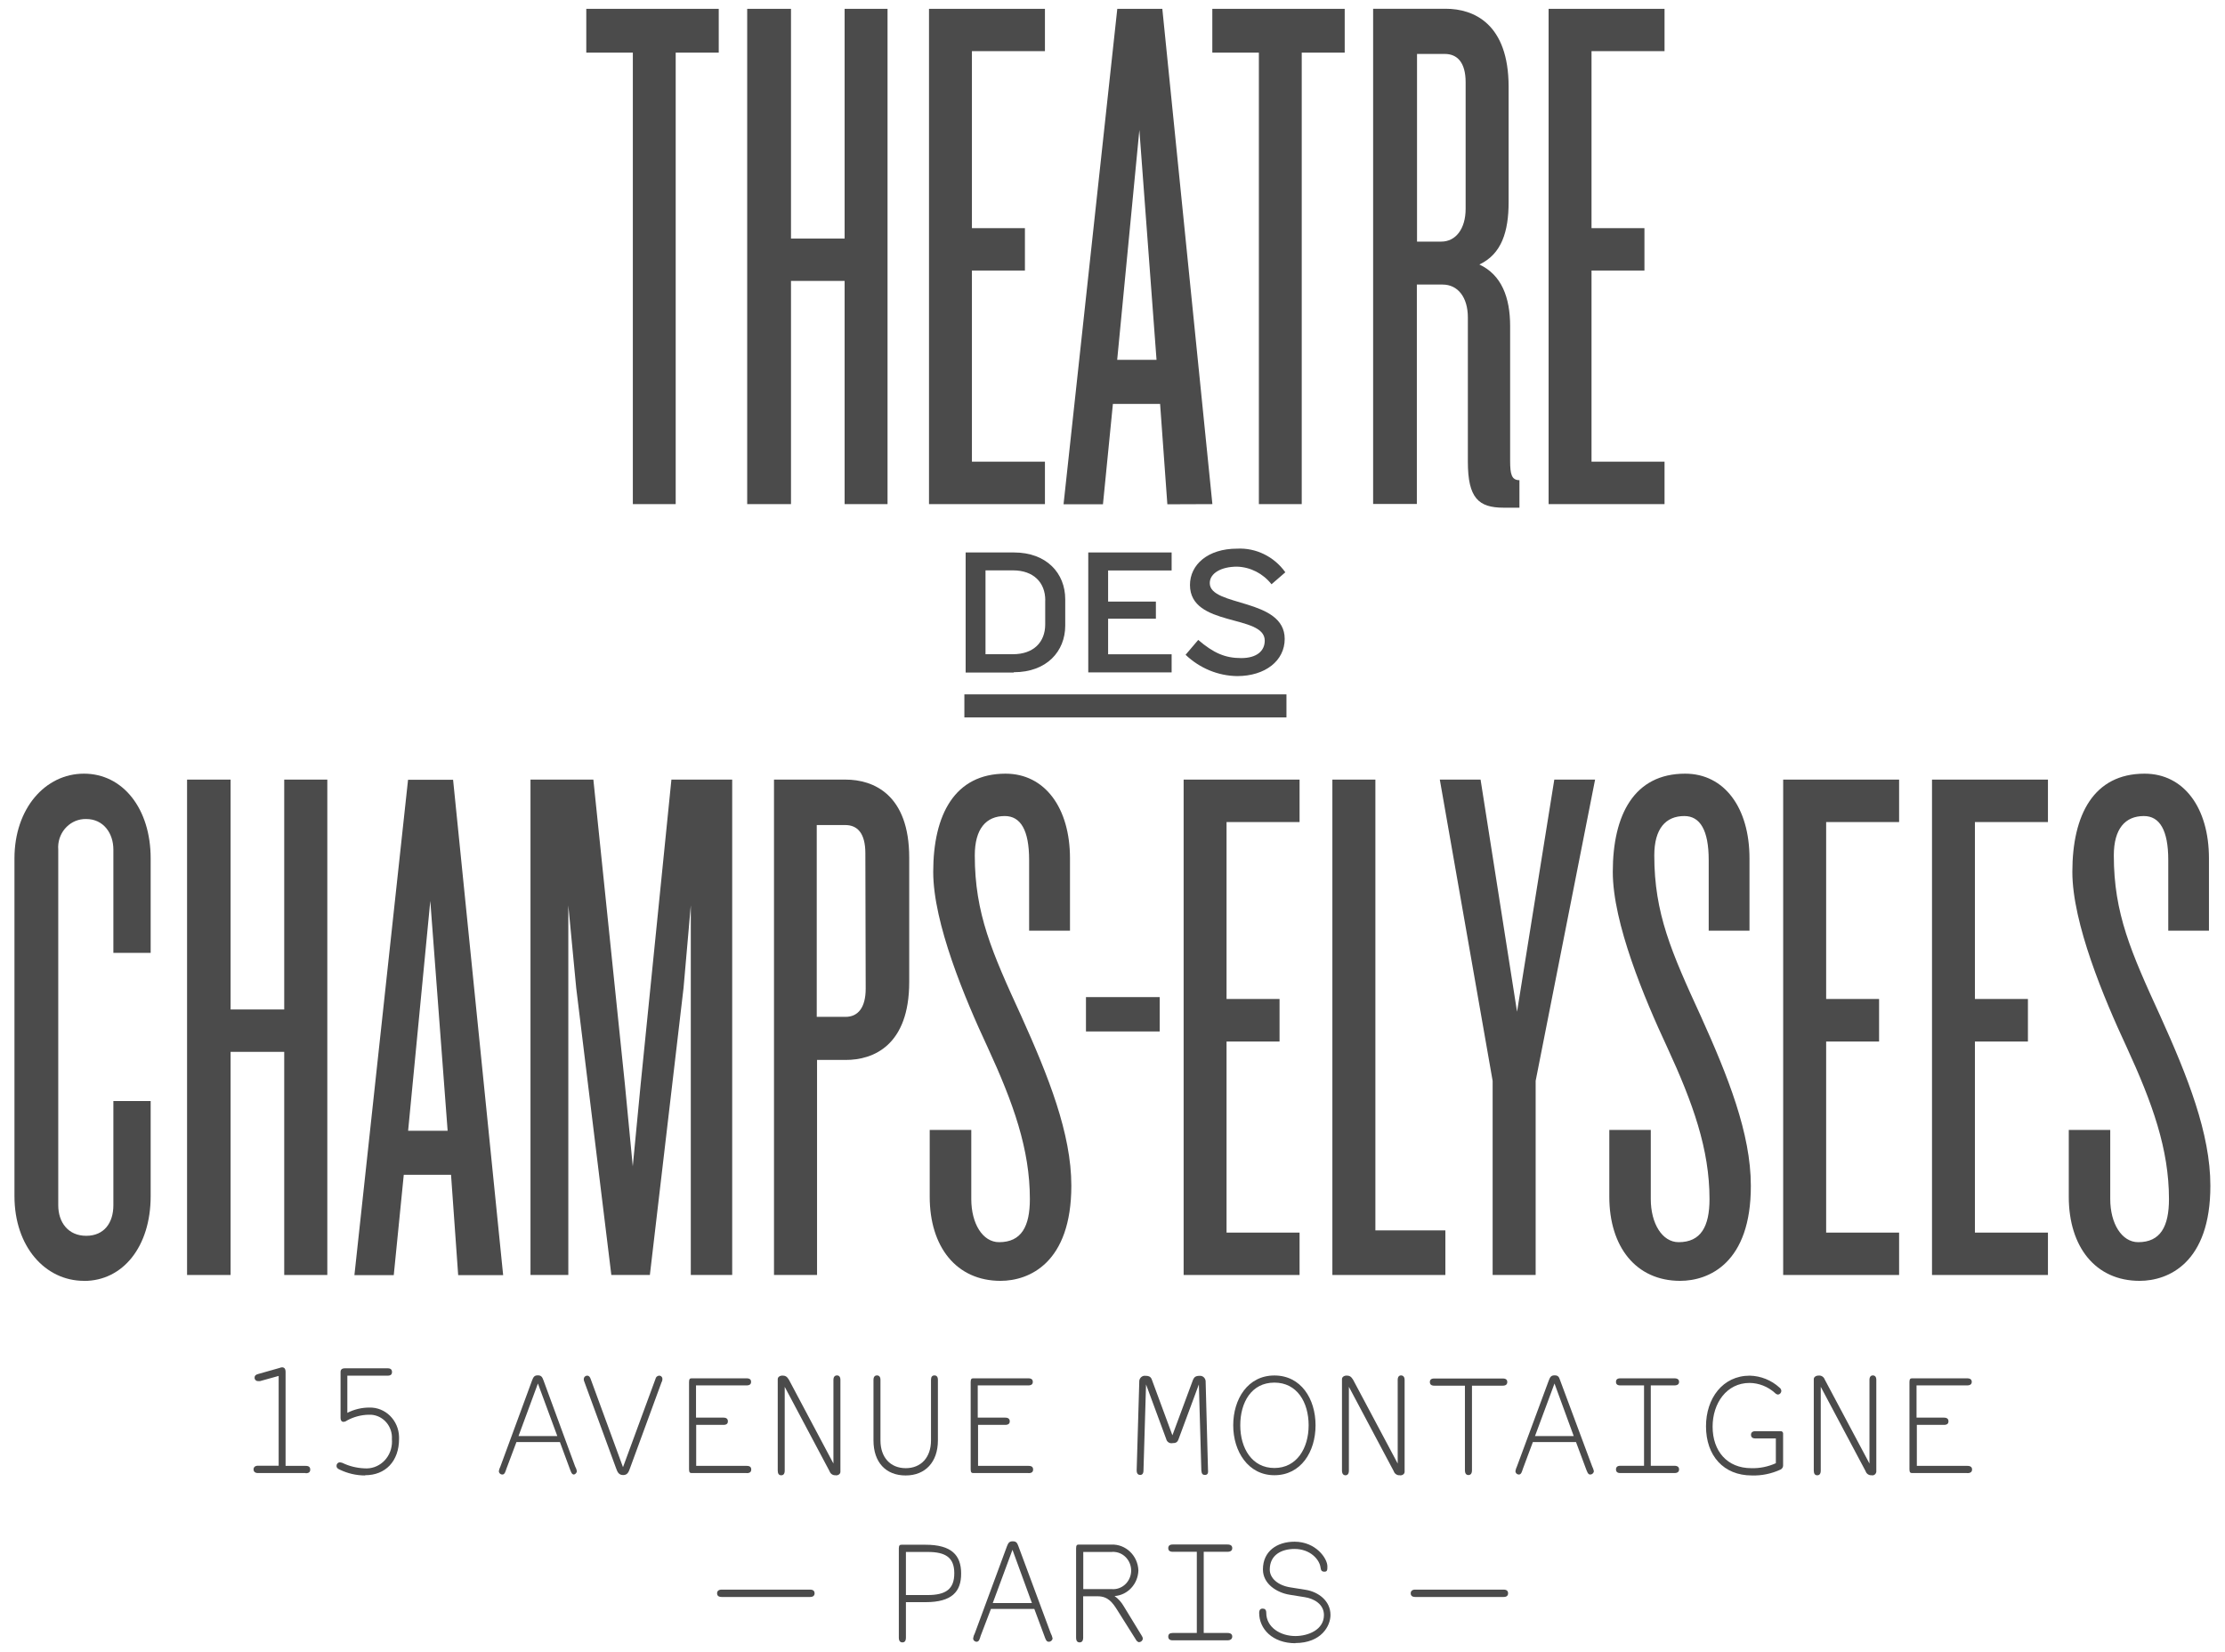
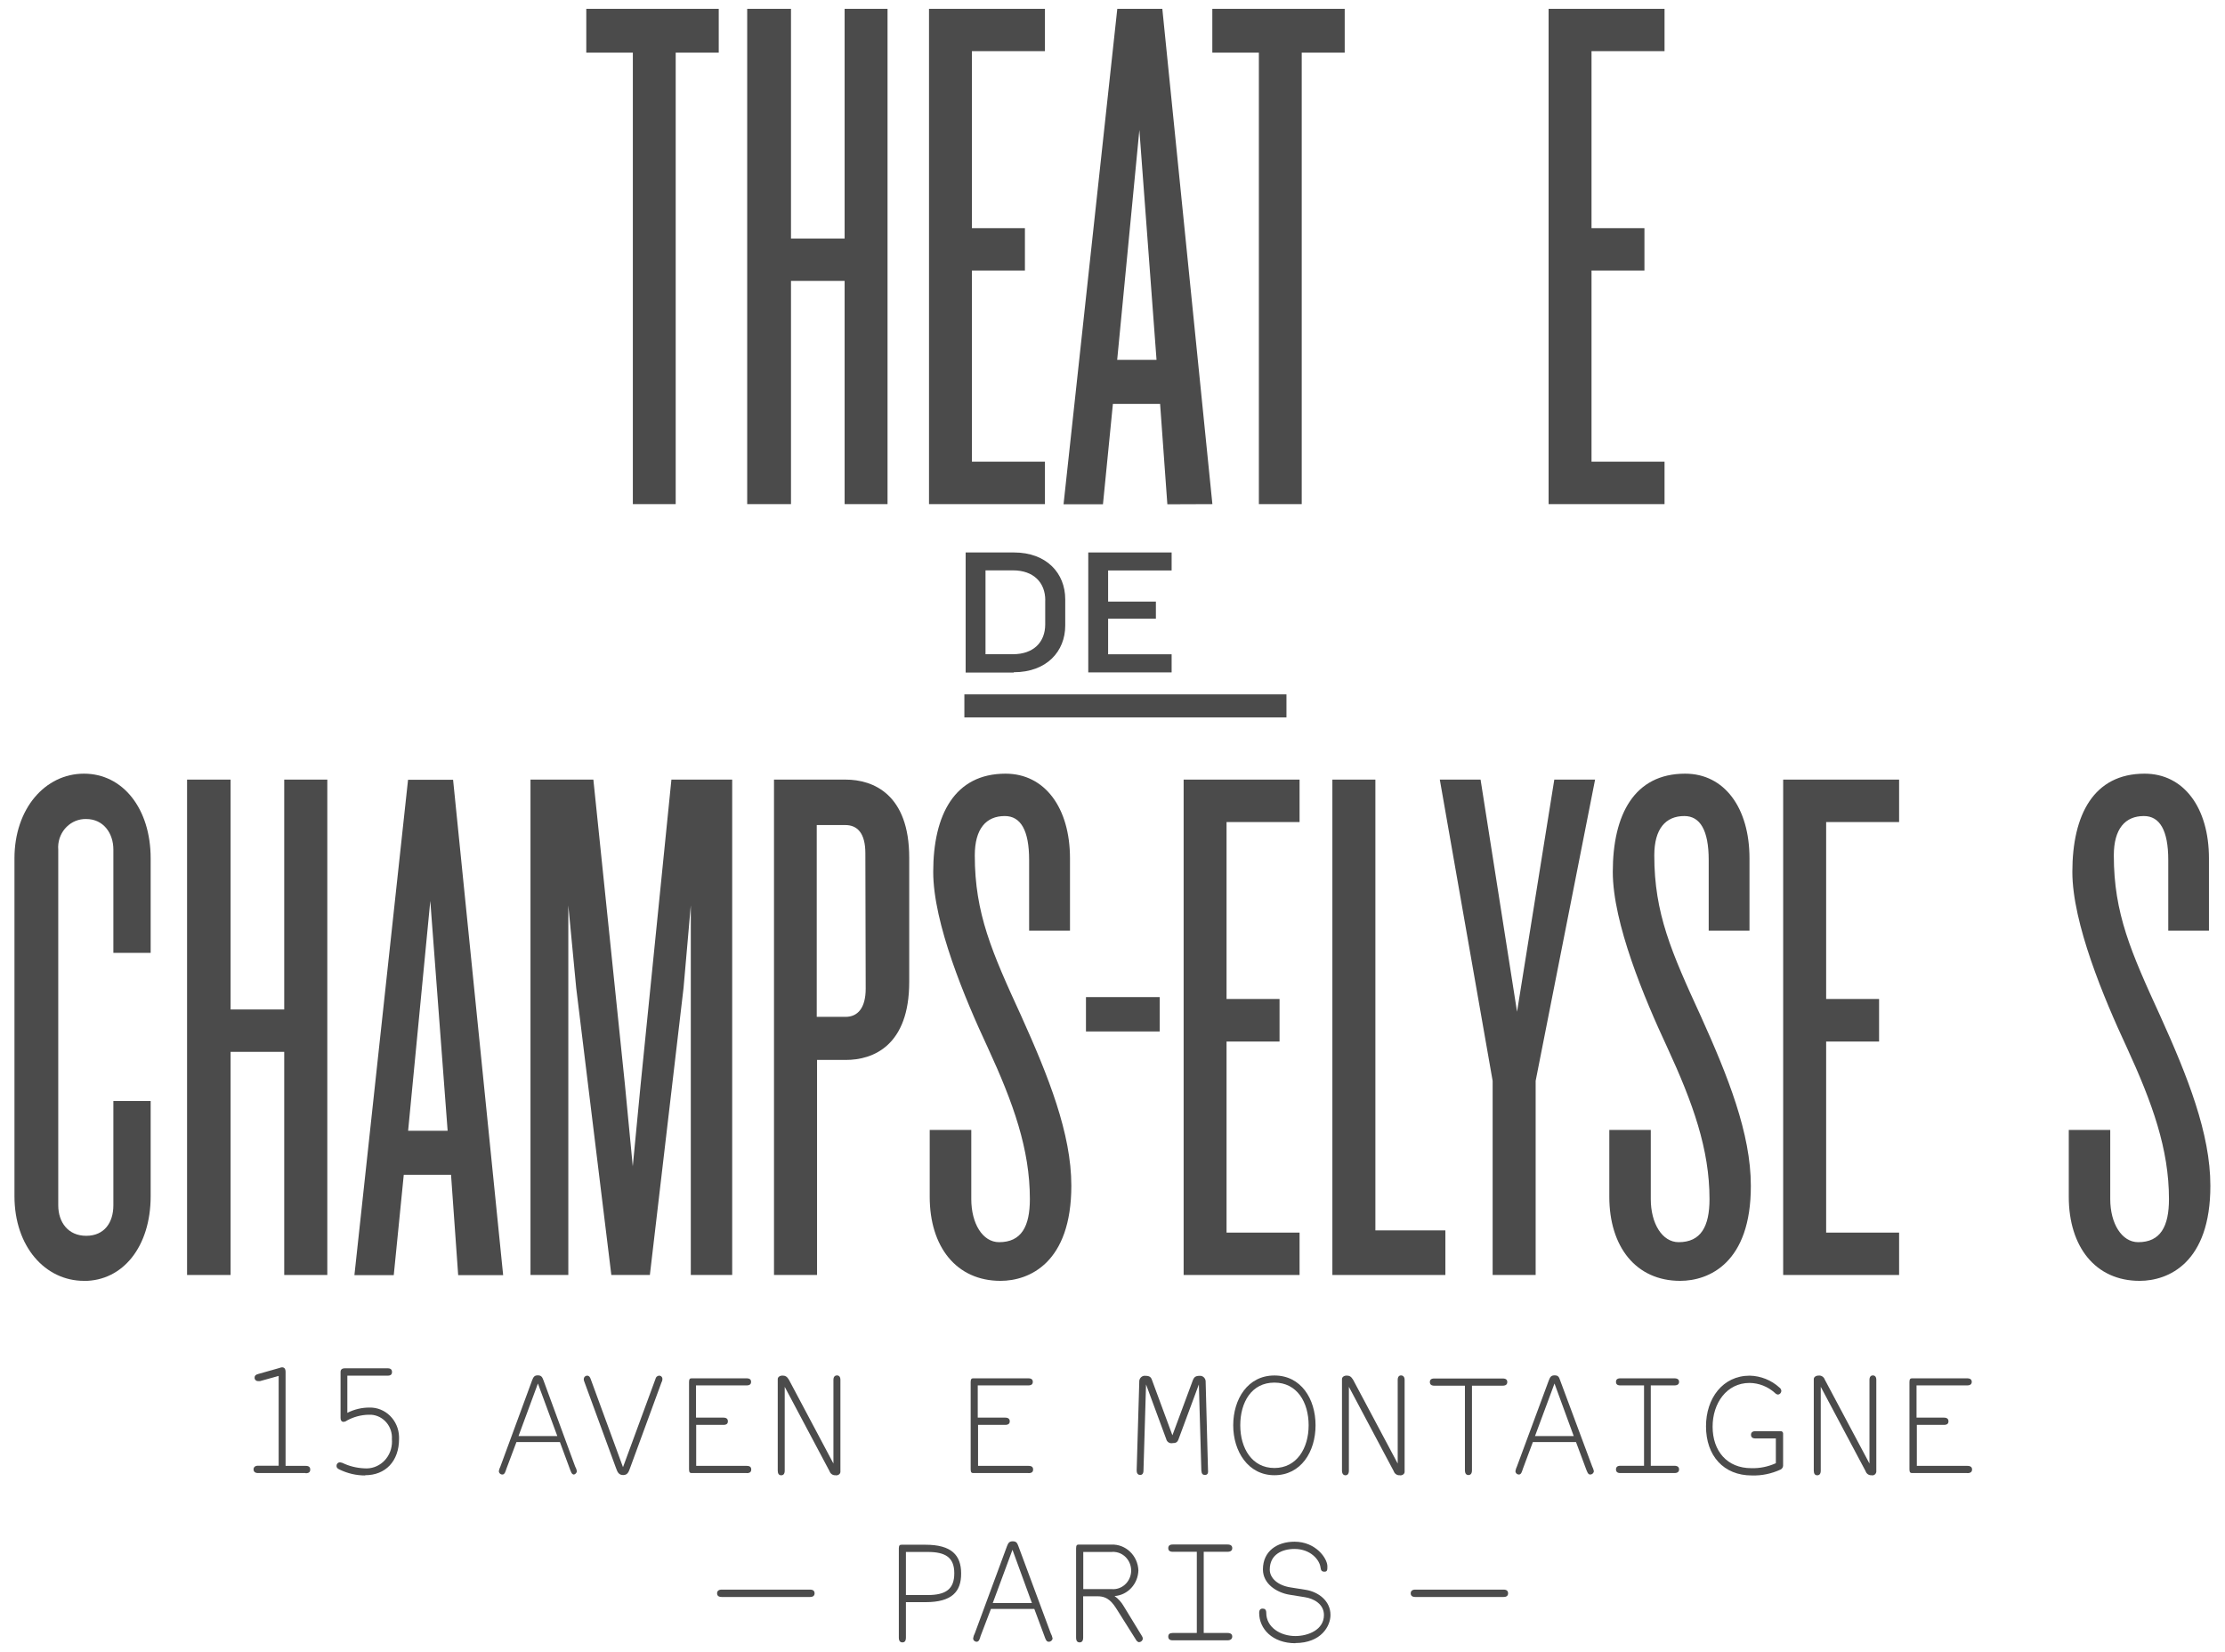
<svg xmlns="http://www.w3.org/2000/svg" width="66" height="49" viewBox="0 0 66 49" fill="none">
  <path d="M2.491 37.99C1.343 37.99 0.429 36.978 0.429 35.476V25.46C0.429 23.983 1.339 22.947 2.491 22.947C3.644 22.947 4.469 23.983 4.469 25.46V28.263H3.363V25.198C3.363 24.711 3.066 24.292 2.557 24.292C2.107 24.282 1.735 24.649 1.725 25.117C1.725 25.144 1.725 25.171 1.728 25.198V35.748C1.728 36.258 2.025 36.654 2.557 36.654C3.092 36.654 3.363 36.265 3.363 35.748V32.656H4.469V35.478C4.469 36.978 3.642 37.992 2.496 37.992" fill="#4B4B4B" />
  <path d="M8.431 37.816V31.198H6.84V37.816H5.549V23.123H6.84V29.941H8.431V23.123H9.709V37.816H8.431Z" fill="#4B4B4B" />
  <path d="M12.764 26.72L12.106 33.538H13.278L12.764 26.72ZM13.591 37.821L13.379 34.844H11.977L11.68 37.821H10.513L12.104 23.128H13.44L14.925 37.821H13.591Z" fill="#4B4B4B" />
  <path d="M20.491 37.816V26.852L20.276 29.302L19.277 37.816H18.134L17.092 29.302L16.858 26.852V37.816H15.736V23.123H17.601L18.537 32.169L18.77 34.594L19.003 32.169L19.916 23.123H21.719V37.816H20.491Z" fill="#4B4B4B" />
  <path d="M25.669 25.308C25.669 24.713 25.434 24.471 25.073 24.471H24.227V30.16H25.082C25.443 30.16 25.679 29.897 25.679 29.322L25.669 25.308ZM25.082 31.438H24.236V37.816H22.959V23.123H25.082C25.91 23.123 26.97 23.564 26.97 25.438V29.126C26.97 31.002 25.912 31.441 25.082 31.438Z" fill="#4B4B4B" />
  <path d="M29.679 37.99C28.366 37.99 27.578 36.978 27.578 35.496V33.514H28.811V35.564C28.811 36.292 29.148 36.843 29.636 36.843C30.296 36.843 30.549 36.38 30.549 35.564C30.549 34.087 30.061 32.72 29.297 31.064C28.618 29.611 27.682 27.379 27.682 25.86C27.682 24.162 28.319 22.947 29.827 22.947C30.994 22.947 31.739 23.961 31.739 25.46V27.604H30.527V25.507C30.527 24.623 30.275 24.204 29.804 24.204C29.254 24.204 28.915 24.578 28.915 25.372C28.915 27.092 29.422 28.239 30.294 30.137C31.1 31.926 31.779 33.621 31.779 35.167C31.779 37.461 30.527 37.99 29.679 37.99Z" fill="#4B4B4B" />
  <path d="M34.4 29.574H32.213V30.593H34.4V29.574Z" fill="#4B4B4B" />
  <path d="M35.11 37.816V23.123H38.549V24.382H36.383V29.63H37.955V30.892H36.383V36.559H38.549V37.816H35.11Z" fill="#4B4B4B" />
  <path d="M39.522 37.816V23.123H40.798V36.493H42.874V37.816H39.522Z" fill="#4B4B4B" />
  <path d="M45.552 32.058V37.816H44.276V32.058L42.709 23.123H43.918L45 30.008L46.105 23.123H47.315L45.552 32.058Z" fill="#4B4B4B" />
  <path d="M49.839 37.99C48.526 37.99 47.737 36.978 47.737 35.496V33.514H48.967V35.564C48.967 36.292 49.307 36.843 49.794 36.843C50.452 36.843 50.709 36.38 50.709 35.564C50.709 34.087 50.219 32.72 49.455 31.064C48.776 29.611 47.84 27.379 47.84 25.86C47.84 24.162 48.477 22.947 49.986 22.947C51.152 22.947 51.895 23.961 51.895 25.46V27.604H50.685V25.507C50.685 24.623 50.429 24.204 49.962 24.204C49.41 24.204 49.071 24.578 49.071 25.372C49.071 27.092 49.578 28.239 50.45 30.137C51.258 31.926 51.935 33.621 51.935 35.167C51.942 37.461 50.69 37.99 49.839 37.99Z" fill="#4B4B4B" />
  <path d="M52.894 37.816V23.123H56.333V24.382H54.169V29.63H55.739V30.892H54.169V36.559H56.333V37.816H52.894Z" fill="#4B4B4B" />
-   <path d="M57.309 37.816V23.123H60.748V24.382H58.582V29.63H60.154V30.892H58.582V36.559H60.748V37.816H57.309Z" fill="#4B4B4B" />
  <path d="M63.468 37.99C62.155 37.99 61.366 36.978 61.366 35.496V33.514H62.596V35.564C62.596 36.292 62.938 36.843 63.426 36.843C64.084 36.843 64.338 36.38 64.338 35.564C64.338 34.087 63.848 32.72 63.086 31.064C62.408 29.611 61.472 27.379 61.472 25.86C61.472 24.162 62.108 22.947 63.614 22.947C64.781 22.947 65.524 23.961 65.524 25.46V27.604H64.317V25.507C64.317 24.623 64.062 24.204 63.593 24.204C63.042 24.204 62.702 24.578 62.702 25.372C62.702 27.092 63.211 28.239 64.081 30.137C64.89 31.926 65.566 33.621 65.566 35.167C65.569 37.461 64.317 37.99 63.468 37.99Z" fill="#4B4B4B" />
  <path d="M20.043 1.561V14.952H18.772V1.561H17.391V0.262H21.32V1.561H20.043Z" fill="#4B4B4B" />
  <path d="M25.054 14.952V8.332H23.463V14.952H22.164V0.262H23.463V7.076H25.054V0.262H26.327V14.952H25.054Z" fill="#4B4B4B" />
  <path d="M27.557 14.952V0.262H30.996V1.517H28.83V6.767H30.402V8.024H28.83V13.693H30.996V14.952H27.557Z" fill="#4B4B4B" />
  <path d="M33.797 3.854L33.139 10.672H34.306L33.797 3.854ZM34.627 14.957L34.412 11.98H33.012L32.717 14.957H31.548L33.142 0.262H34.478L35.963 14.952L34.627 14.957Z" fill="#4B4B4B" />
  <path d="M38.613 1.561V14.952H37.342V1.561H35.961V0.262H39.888V1.561H38.613Z" fill="#4B4B4B" />
-   <path d="M43.475 2.44C43.475 1.842 43.218 1.6 42.858 1.6H42.033V7.166H42.754C43.178 7.166 43.475 6.791 43.475 6.191V2.44ZM44.6 15.058C43.859 15.058 43.541 14.774 43.541 13.693V9.415C43.541 8.818 43.244 8.44 42.792 8.44H42.028V14.947H40.731V0.26H42.886C43.713 0.26 44.75 0.701 44.75 2.575V5.993C44.75 6.872 44.541 7.536 43.883 7.845C44.541 8.154 44.795 8.82 44.795 9.675V13.669C44.795 14.058 44.835 14.242 45.071 14.242V15.058H44.6Z" fill="#4B4B4B" />
  <path d="M45.936 14.952V0.262H49.375V1.517H47.209V6.767H48.779V8.024H47.209V13.693H49.375V14.952H45.936Z" fill="#4B4B4B" />
  <path d="M9.061 43.691H7.653C7.562 43.691 7.521 43.644 7.521 43.583C7.521 43.522 7.562 43.473 7.653 43.473H8.266V40.81L7.712 40.964H7.653C7.602 40.966 7.554 40.925 7.552 40.871C7.552 40.866 7.552 40.861 7.552 40.854C7.552 40.805 7.585 40.77 7.665 40.751L8.297 40.572C8.318 40.562 8.342 40.557 8.365 40.555C8.431 40.555 8.471 40.594 8.471 40.692V43.478H9.068C9.167 43.478 9.202 43.519 9.202 43.588C9.202 43.657 9.167 43.696 9.068 43.696" fill="#4B4B4B" />
  <path d="M10.829 43.762C10.569 43.762 10.315 43.703 10.079 43.59C10.011 43.561 9.982 43.529 9.982 43.48C9.98 43.424 10.02 43.377 10.074 43.372C10.077 43.372 10.081 43.372 10.084 43.372C10.107 43.375 10.129 43.38 10.152 43.387C10.357 43.487 10.579 43.541 10.805 43.551C11.225 43.586 11.59 43.262 11.625 42.826C11.63 42.779 11.628 42.733 11.625 42.686C11.649 42.309 11.373 41.986 11.01 41.961C10.982 41.959 10.954 41.959 10.928 41.961C10.708 41.966 10.491 42.025 10.296 42.13C10.265 42.155 10.227 42.169 10.19 42.172C10.133 42.172 10.102 42.128 10.102 42.059V40.694C10.102 40.626 10.138 40.584 10.232 40.584H11.5C11.592 40.584 11.628 40.626 11.628 40.694C11.628 40.763 11.592 40.802 11.5 40.802H10.303V41.905C10.506 41.802 10.729 41.748 10.956 41.748C11.43 41.736 11.823 42.123 11.837 42.615C11.837 42.635 11.837 42.657 11.837 42.677C11.837 43.345 11.43 43.755 10.833 43.755" fill="#4B4B4B" />
  <path d="M15.956 41.035L15.381 42.593H16.531L15.956 41.035ZM17.026 43.735C16.955 43.735 16.934 43.644 16.903 43.568L16.609 42.772H15.319L15.02 43.568C14.996 43.639 14.973 43.735 14.902 43.735C14.848 43.737 14.803 43.696 14.796 43.639C14.805 43.588 14.822 43.537 14.845 43.492L15.784 40.94C15.821 40.842 15.852 40.793 15.951 40.793C16.05 40.793 16.083 40.834 16.121 40.94L17.059 43.492C17.085 43.539 17.104 43.588 17.113 43.639C17.104 43.686 17.068 43.725 17.026 43.735Z" fill="#4B4B4B" />
  <path d="M19.63 40.979L18.692 43.536C18.647 43.666 18.612 43.75 18.485 43.75C18.357 43.75 18.315 43.666 18.27 43.536L17.332 40.979C17.32 40.957 17.316 40.93 17.316 40.905C17.316 40.849 17.358 40.805 17.412 40.802C17.415 40.802 17.419 40.802 17.422 40.802C17.466 40.802 17.499 40.837 17.52 40.898L18.48 43.517L19.444 40.898C19.453 40.846 19.496 40.807 19.548 40.802C19.597 40.797 19.644 40.834 19.649 40.888C19.649 40.891 19.649 40.895 19.649 40.898C19.649 40.925 19.644 40.952 19.635 40.979" fill="#4B4B4B" />
  <path d="M22.145 43.691H20.514C20.469 43.691 20.439 43.674 20.439 43.581V40.991C20.439 40.898 20.469 40.881 20.514 40.881H22.145C22.244 40.881 22.279 40.922 22.279 40.986C22.279 41.05 22.244 41.091 22.145 41.091H20.646V42.047H21.457C21.556 42.047 21.591 42.091 21.591 42.157C21.591 42.221 21.556 42.262 21.457 42.262H20.651V43.478H22.15C22.249 43.478 22.284 43.519 22.284 43.585C22.284 43.652 22.249 43.693 22.15 43.693" fill="#4B4B4B" />
  <path d="M24.795 43.755C24.712 43.767 24.632 43.715 24.606 43.635L23.277 41.133V43.617C23.277 43.713 23.239 43.757 23.173 43.757C23.107 43.757 23.07 43.713 23.07 43.617V40.905C23.07 40.844 23.131 40.8 23.211 40.8C23.289 40.8 23.343 40.824 23.4 40.92L24.722 43.409V40.927C24.722 40.837 24.764 40.795 24.828 40.795C24.889 40.795 24.929 40.837 24.929 40.927V43.654C24.929 43.715 24.87 43.76 24.797 43.76" fill="#4B4B4B" />
-   <path d="M26.862 43.762C26.277 43.762 25.91 43.372 25.91 42.723V40.927C25.91 40.837 25.95 40.795 26.013 40.795C26.077 40.795 26.117 40.837 26.117 40.927V42.723C26.117 43.223 26.409 43.546 26.867 43.546C27.324 43.546 27.616 43.223 27.616 42.723V40.927C27.616 40.837 27.651 40.795 27.718 40.795C27.784 40.795 27.821 40.837 27.821 40.927V42.723C27.821 43.365 27.446 43.762 26.867 43.762" fill="#4B4B4B" />
  <path d="M30.502 43.691H28.868C28.823 43.691 28.793 43.674 28.793 43.581V40.991C28.793 40.898 28.823 40.881 28.868 40.881H30.502C30.601 40.881 30.636 40.922 30.636 40.986C30.636 41.05 30.601 41.091 30.502 41.091H29.003V42.047H29.816C29.915 42.047 29.952 42.091 29.952 42.157C29.952 42.221 29.915 42.262 29.816 42.262H29.012V43.478H30.511C30.61 43.478 30.645 43.519 30.645 43.585C30.645 43.652 30.61 43.693 30.511 43.693" fill="#4B4B4B" />
  <path d="M35.739 43.747C35.678 43.747 35.642 43.715 35.635 43.612L35.562 41.062L34.961 42.681C34.928 42.775 34.886 42.804 34.773 42.804C34.692 42.819 34.612 42.765 34.593 42.681L33.995 41.062L33.919 43.612C33.919 43.708 33.879 43.747 33.823 43.747C33.766 43.747 33.714 43.715 33.717 43.603L33.794 40.989C33.787 40.895 33.853 40.815 33.943 40.805C33.955 40.805 33.969 40.805 33.981 40.807C34.094 40.807 34.141 40.844 34.169 40.925L34.777 42.571L35.388 40.925C35.423 40.844 35.468 40.807 35.586 40.807C35.678 40.8 35.758 40.873 35.763 40.969C35.763 40.976 35.763 40.981 35.763 40.989L35.833 43.603C35.845 43.708 35.81 43.747 35.739 43.747Z" fill="#4B4B4B" />
  <path d="M37.802 41.008C37.123 41.008 36.79 41.594 36.79 42.275C36.79 42.956 37.139 43.541 37.802 43.541C38.464 43.541 38.818 42.956 38.818 42.275C38.818 41.594 38.476 41.008 37.802 41.008ZM37.802 43.755C37.026 43.755 36.581 43.051 36.581 42.275C36.581 41.498 37.012 40.797 37.802 40.797C38.591 40.797 39.023 41.488 39.023 42.275C39.023 43.061 38.589 43.755 37.802 43.755Z" fill="#4B4B4B" />
  <path d="M41.53 43.755C41.448 43.767 41.368 43.715 41.342 43.635L40.012 41.133V43.617C40.012 43.713 39.972 43.757 39.911 43.757C39.85 43.757 39.807 43.713 39.807 43.617V40.905C39.807 40.844 39.866 40.8 39.946 40.8C40.026 40.8 40.076 40.824 40.135 40.92L41.46 43.409V40.927C41.46 40.837 41.5 40.795 41.559 40.795C41.618 40.795 41.665 40.837 41.665 40.927V43.654C41.665 43.715 41.606 43.76 41.533 43.76" fill="#4B4B4B" />
  <path d="M44.573 41.099H43.663V43.608C43.663 43.708 43.621 43.75 43.557 43.75C43.496 43.75 43.454 43.708 43.454 43.608V41.099H42.544C42.45 41.099 42.414 41.055 42.414 40.991C42.414 40.927 42.45 40.886 42.544 40.886H44.573C44.672 40.886 44.71 40.925 44.71 40.991C44.71 41.057 44.672 41.099 44.573 41.099Z" fill="#4B4B4B" />
  <path d="M46.111 41.035L45.533 42.593H46.681L46.111 41.035ZM47.169 43.735C47.101 43.735 47.077 43.644 47.046 43.568L46.749 42.772H45.469L45.172 43.568C45.149 43.639 45.125 43.735 45.057 43.735C45.003 43.737 44.956 43.696 44.951 43.639C44.96 43.588 44.974 43.539 44.998 43.492L45.943 40.94C45.981 40.842 46.012 40.793 46.113 40.793C46.214 40.793 46.245 40.834 46.278 40.94L47.228 43.492C47.251 43.539 47.27 43.588 47.28 43.639C47.27 43.696 47.223 43.737 47.169 43.735Z" fill="#4B4B4B" />
  <path d="M49.667 43.691H48.062C47.972 43.691 47.935 43.649 47.935 43.583C47.935 43.517 47.972 43.475 48.062 43.475H48.767V41.091H48.062C47.972 41.091 47.935 41.052 47.935 40.986C47.935 40.92 47.972 40.881 48.062 40.881H49.667C49.766 40.881 49.806 40.922 49.806 40.986C49.806 41.05 49.766 41.091 49.667 41.091H48.967V43.475H49.667C49.766 43.475 49.806 43.517 49.806 43.583C49.806 43.649 49.766 43.691 49.667 43.691Z" fill="#4B4B4B" />
  <path d="M52.819 43.586C52.55 43.71 52.258 43.772 51.963 43.762C51.126 43.762 50.605 43.176 50.605 42.304C50.605 41.481 51.096 40.802 51.904 40.802C52.23 40.81 52.543 40.935 52.786 41.157C52.819 41.18 52.838 41.219 52.84 41.258C52.835 41.312 52.798 41.353 52.746 41.363C52.708 41.361 52.673 41.341 52.647 41.312C52.439 41.126 52.173 41.02 51.897 41.018C51.216 41.018 50.801 41.621 50.801 42.314C50.801 43.042 51.235 43.546 51.947 43.546C52.199 43.554 52.446 43.502 52.677 43.399V42.664H52.069C51.977 42.664 51.94 42.62 51.94 42.556C51.94 42.493 51.977 42.449 52.069 42.449H52.819C52.856 42.446 52.889 42.473 52.892 42.512C52.892 42.517 52.892 42.522 52.892 42.527V43.436C52.901 43.5 52.873 43.559 52.819 43.586Z" fill="#4B4B4B" />
  <path d="M55.527 43.755C55.445 43.767 55.364 43.715 55.339 43.635L54.009 41.133V43.617C54.009 43.713 53.971 43.757 53.905 43.757C53.839 43.757 53.802 43.713 53.802 43.617V40.905C53.802 40.844 53.865 40.8 53.941 40.8C54.023 40.788 54.101 40.839 54.129 40.92L55.454 43.409V40.927C55.454 40.837 55.494 40.795 55.555 40.795C55.617 40.795 55.657 40.837 55.657 40.927V43.654C55.647 43.72 55.591 43.767 55.525 43.759" fill="#4B4B4B" />
  <path d="M58.349 43.691H56.718C56.67 43.691 56.64 43.674 56.64 43.581V40.991C56.64 40.898 56.67 40.881 56.718 40.881H58.349C58.448 40.881 58.488 40.922 58.488 40.986C58.488 41.05 58.448 41.091 58.349 41.091H56.85V42.047H57.66C57.762 42.047 57.797 42.091 57.797 42.157C57.797 42.221 57.762 42.262 57.66 42.262H56.859V43.478H58.358C58.457 43.478 58.497 43.519 58.497 43.585C58.497 43.652 58.457 43.693 58.358 43.693" fill="#4B4B4B" />
  <path d="M24.031 47.366H21.407C21.311 47.366 21.271 47.324 21.271 47.258C21.271 47.194 21.311 47.148 21.407 47.148H24.031C24.123 47.148 24.163 47.192 24.163 47.258C24.163 47.322 24.123 47.366 24.031 47.366Z" fill="#4B4B4B" />
  <path d="M27.52 46.031H26.872V47.309H27.517C28.057 47.309 28.307 47.133 28.307 46.663C28.307 46.192 28.043 46.031 27.52 46.031ZM27.458 47.52H26.872V48.569C26.872 48.672 26.834 48.713 26.768 48.713C26.702 48.713 26.662 48.672 26.662 48.569V45.925C26.662 45.83 26.695 45.817 26.744 45.817H27.454C28.224 45.817 28.51 46.126 28.51 46.668C28.514 47.209 28.234 47.52 27.458 47.52Z" fill="#4B4B4B" />
  <path d="M30.033 45.967L29.448 47.547H30.61L30.033 45.967ZM31.103 48.694C31.034 48.694 31.008 48.601 30.98 48.525L30.681 47.721H29.394L29.087 48.525C29.066 48.596 29.045 48.694 28.972 48.694C28.918 48.696 28.868 48.654 28.866 48.596C28.873 48.542 28.889 48.493 28.915 48.446L29.87 45.861C29.908 45.764 29.938 45.715 30.04 45.715C30.141 45.715 30.172 45.756 30.209 45.861L31.169 48.446C31.195 48.493 31.213 48.544 31.223 48.596C31.216 48.654 31.166 48.696 31.11 48.694" fill="#4B4B4B" />
  <path d="M32.976 46.031H32.133V47.133H32.976C33.269 47.158 33.526 46.932 33.552 46.628C33.575 46.325 33.358 46.057 33.066 46.031C33.035 46.026 33.007 46.026 32.976 46.031ZM33.797 48.711C33.752 48.703 33.714 48.674 33.693 48.63L33.13 47.736C33.005 47.54 32.868 47.346 32.566 47.346H32.13V48.569C32.13 48.672 32.09 48.713 32.024 48.713C31.958 48.713 31.92 48.672 31.92 48.569V45.923C31.92 45.827 31.951 45.812 31.998 45.812H32.972C33.394 45.798 33.75 46.138 33.768 46.577C33.757 46.981 33.45 47.312 33.061 47.339C33.172 47.417 33.266 47.523 33.335 47.643L33.865 48.512C33.886 48.539 33.898 48.571 33.9 48.605C33.893 48.662 33.846 48.703 33.792 48.706" fill="#4B4B4B" />
  <path d="M36.408 48.652H34.786C34.695 48.652 34.654 48.613 34.654 48.542C34.654 48.471 34.695 48.434 34.786 48.434H35.501V46.026H34.786C34.695 46.026 34.654 45.986 34.654 45.918C34.654 45.849 34.695 45.81 34.786 45.81H36.411C36.512 45.81 36.552 45.852 36.552 45.918C36.552 45.982 36.512 46.026 36.411 46.026H35.706V48.434H36.411C36.512 48.434 36.552 48.476 36.552 48.542C36.55 48.605 36.51 48.652 36.408 48.652Z" fill="#4B4B4B" />
  <path d="M38.428 48.738C37.742 48.738 37.351 48.309 37.351 47.841C37.351 47.746 37.389 47.711 37.455 47.711C37.521 47.711 37.561 47.746 37.561 47.836C37.561 48.267 37.981 48.525 38.424 48.525C38.798 48.525 39.272 48.343 39.272 47.902C39.272 47.579 38.975 47.415 38.709 47.373L38.256 47.3C37.882 47.241 37.462 46.984 37.462 46.55C37.462 46.004 37.886 45.727 38.4 45.727C39.032 45.727 39.374 46.222 39.374 46.457C39.374 46.557 39.374 46.616 39.289 46.616C39.204 46.616 39.183 46.577 39.171 46.494C39.143 46.261 38.872 45.942 38.4 45.942C38.025 45.942 37.665 46.109 37.665 46.555C37.665 46.807 37.905 47.025 38.28 47.082L38.737 47.155C39.098 47.214 39.466 47.474 39.466 47.9C39.466 48.223 39.197 48.733 38.417 48.733" fill="#4B4B4B" />
  <path d="M44.604 47.366H41.98C41.886 47.366 41.846 47.324 41.846 47.258C41.846 47.194 41.886 47.148 41.98 47.148H44.604C44.696 47.148 44.734 47.192 44.734 47.258C44.734 47.322 44.696 47.366 44.604 47.366Z" fill="#4B4B4B" />
  <path d="M31.006 17.804C31.006 17.277 30.657 16.917 30.049 16.917H29.233V19.404H30.047C30.655 19.404 31.004 19.049 31.004 18.52V17.804H31.006ZM30.068 19.948H28.644V16.386H30.075C31.049 16.386 31.598 17.005 31.598 17.775V18.554C31.598 19.318 31.049 19.938 30.075 19.938" fill="#4B4B4B" />
  <path d="M32.281 19.943V16.386H34.754V16.92H32.87V17.843H34.287V18.351H32.87V19.406H34.754V19.943H32.281Z" fill="#4B4B4B" />
-   <path d="M36.7 20.053C36.133 20.046 35.588 19.821 35.168 19.421L35.543 18.98C35.998 19.37 36.342 19.519 36.816 19.519C37.29 19.519 37.516 19.299 37.516 19C37.516 18.211 35.298 18.61 35.298 17.351C35.298 16.748 35.828 16.273 36.696 16.273C37.255 16.244 37.792 16.506 38.127 16.974L37.717 17.329C37.464 17.01 37.092 16.819 36.694 16.807C36.222 16.807 35.885 17.003 35.885 17.295C35.885 18.003 38.108 17.731 38.108 18.951C38.108 19.593 37.537 20.053 36.696 20.053" fill="#4B4B4B" />
  <path d="M38.16 20.595H28.606V21.278H38.16V20.595Z" fill="#4B4B4B" />
</svg>